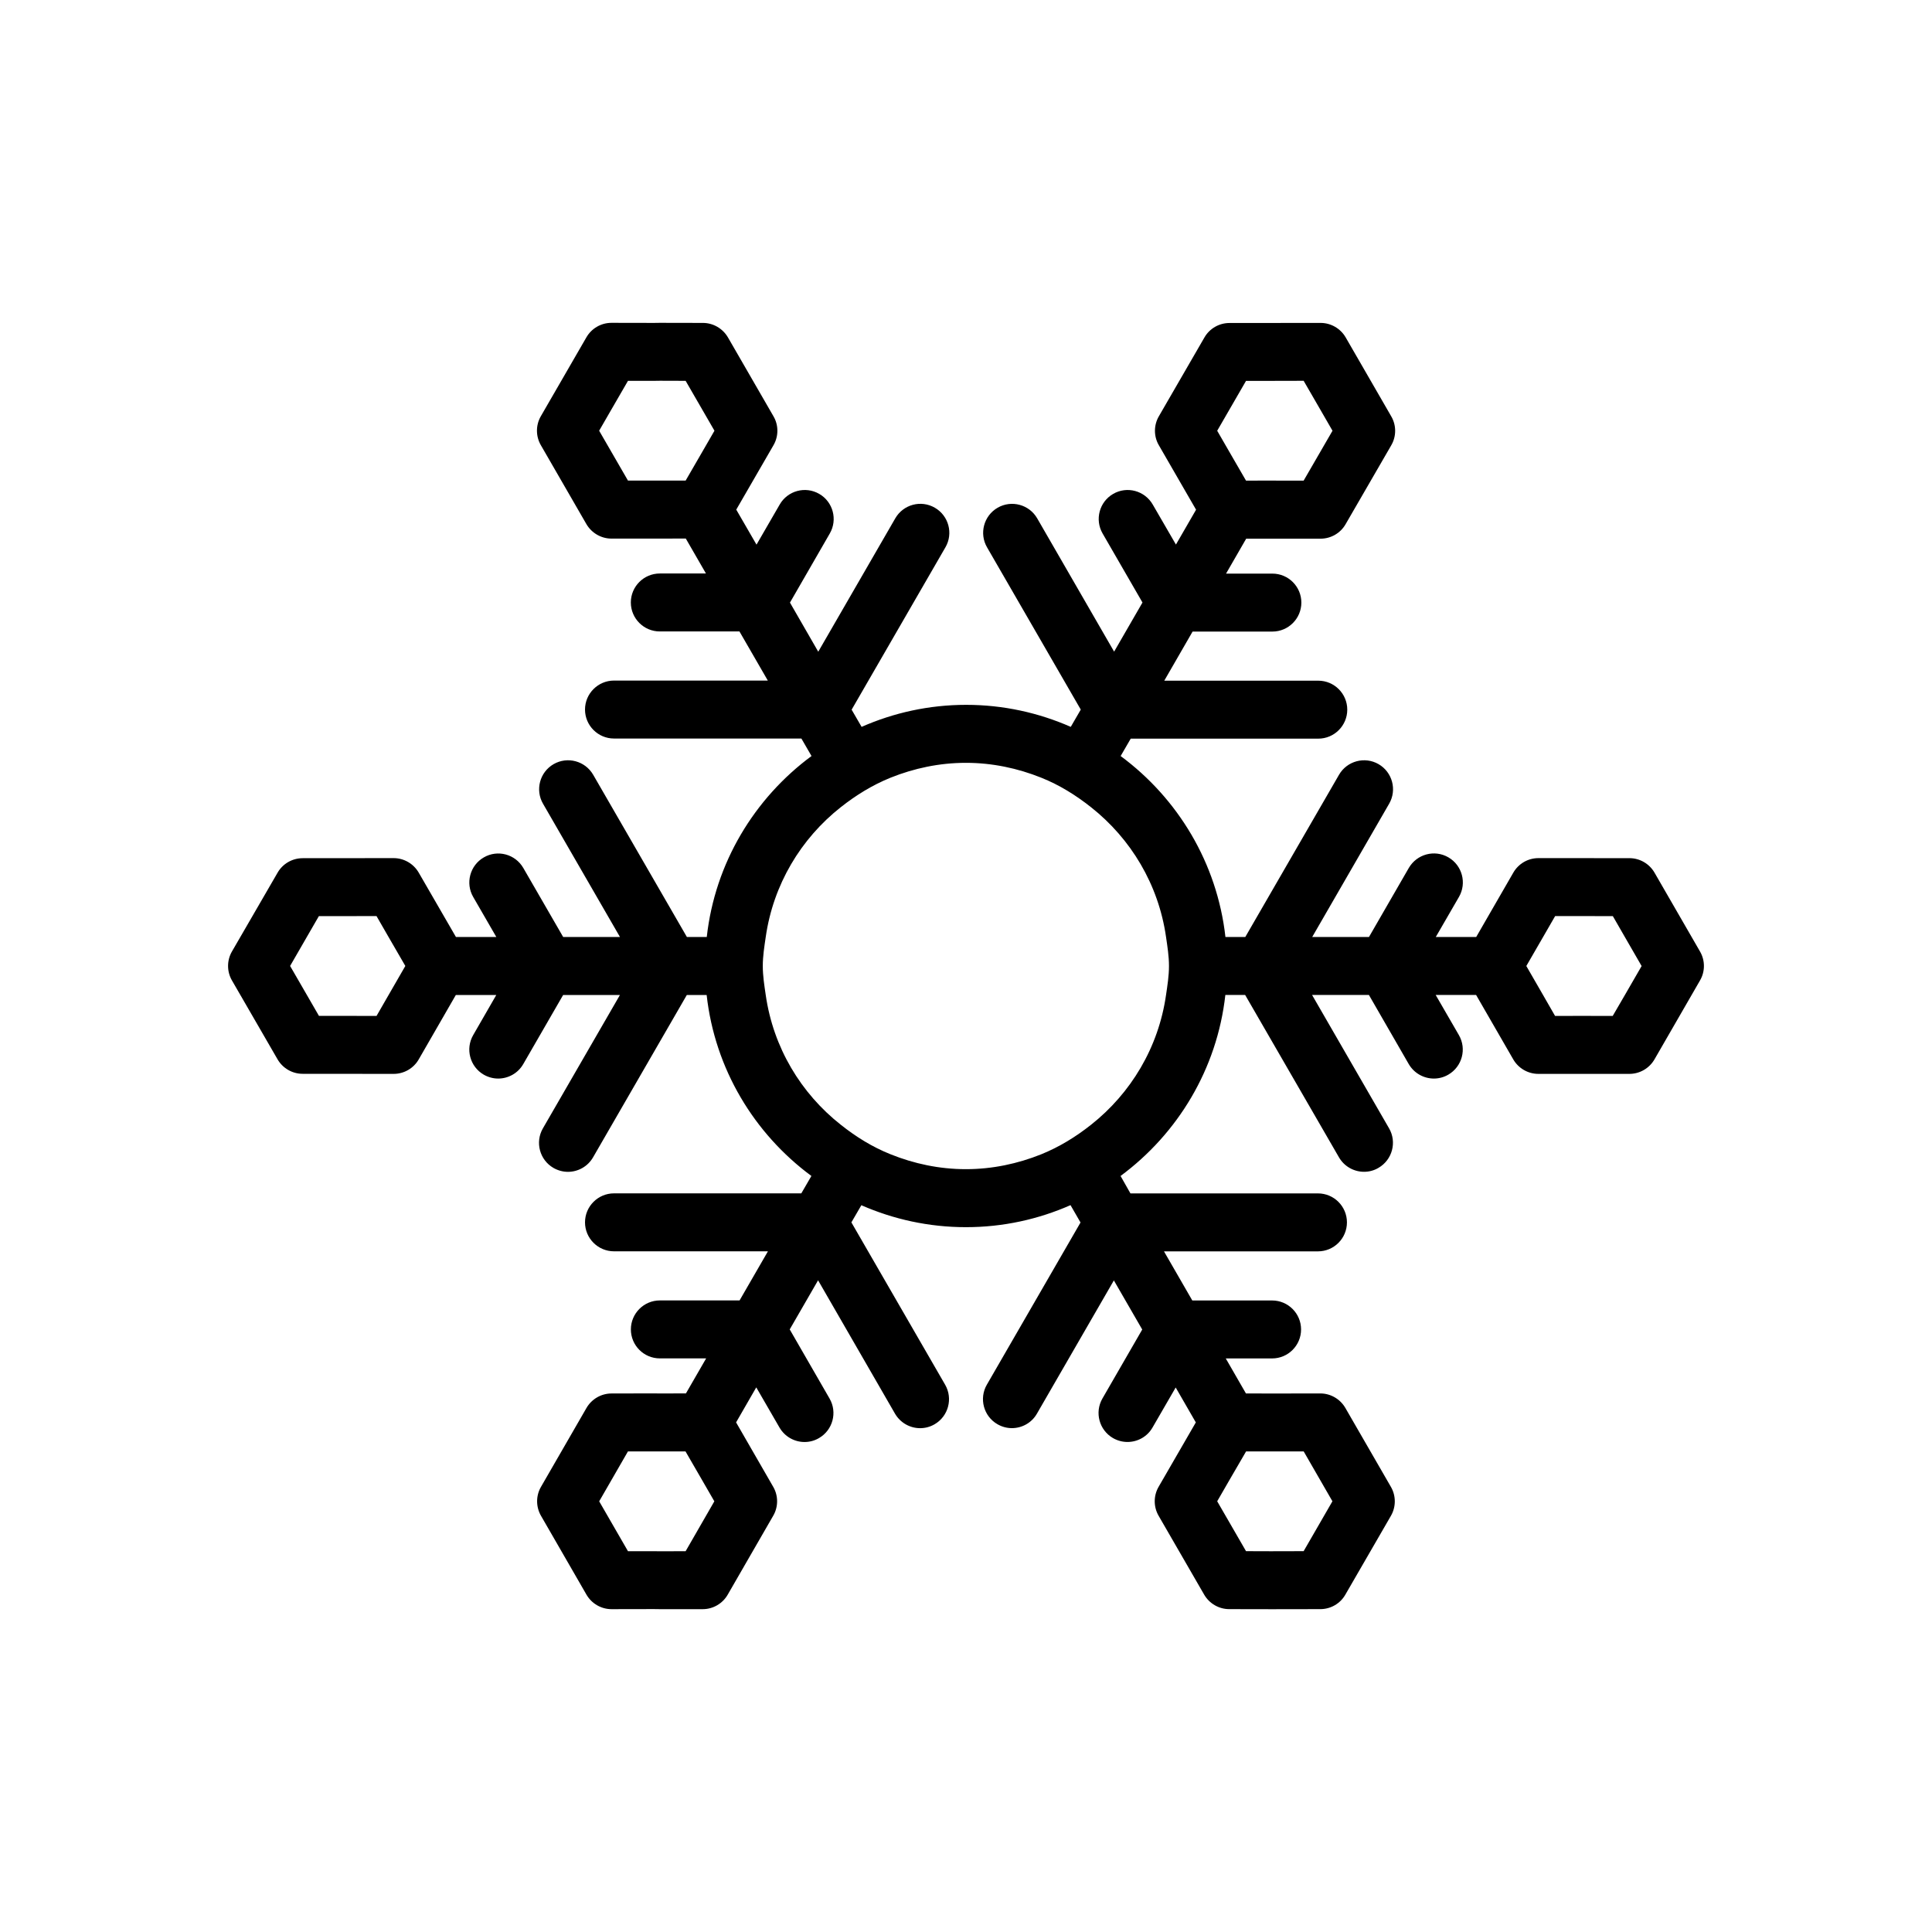
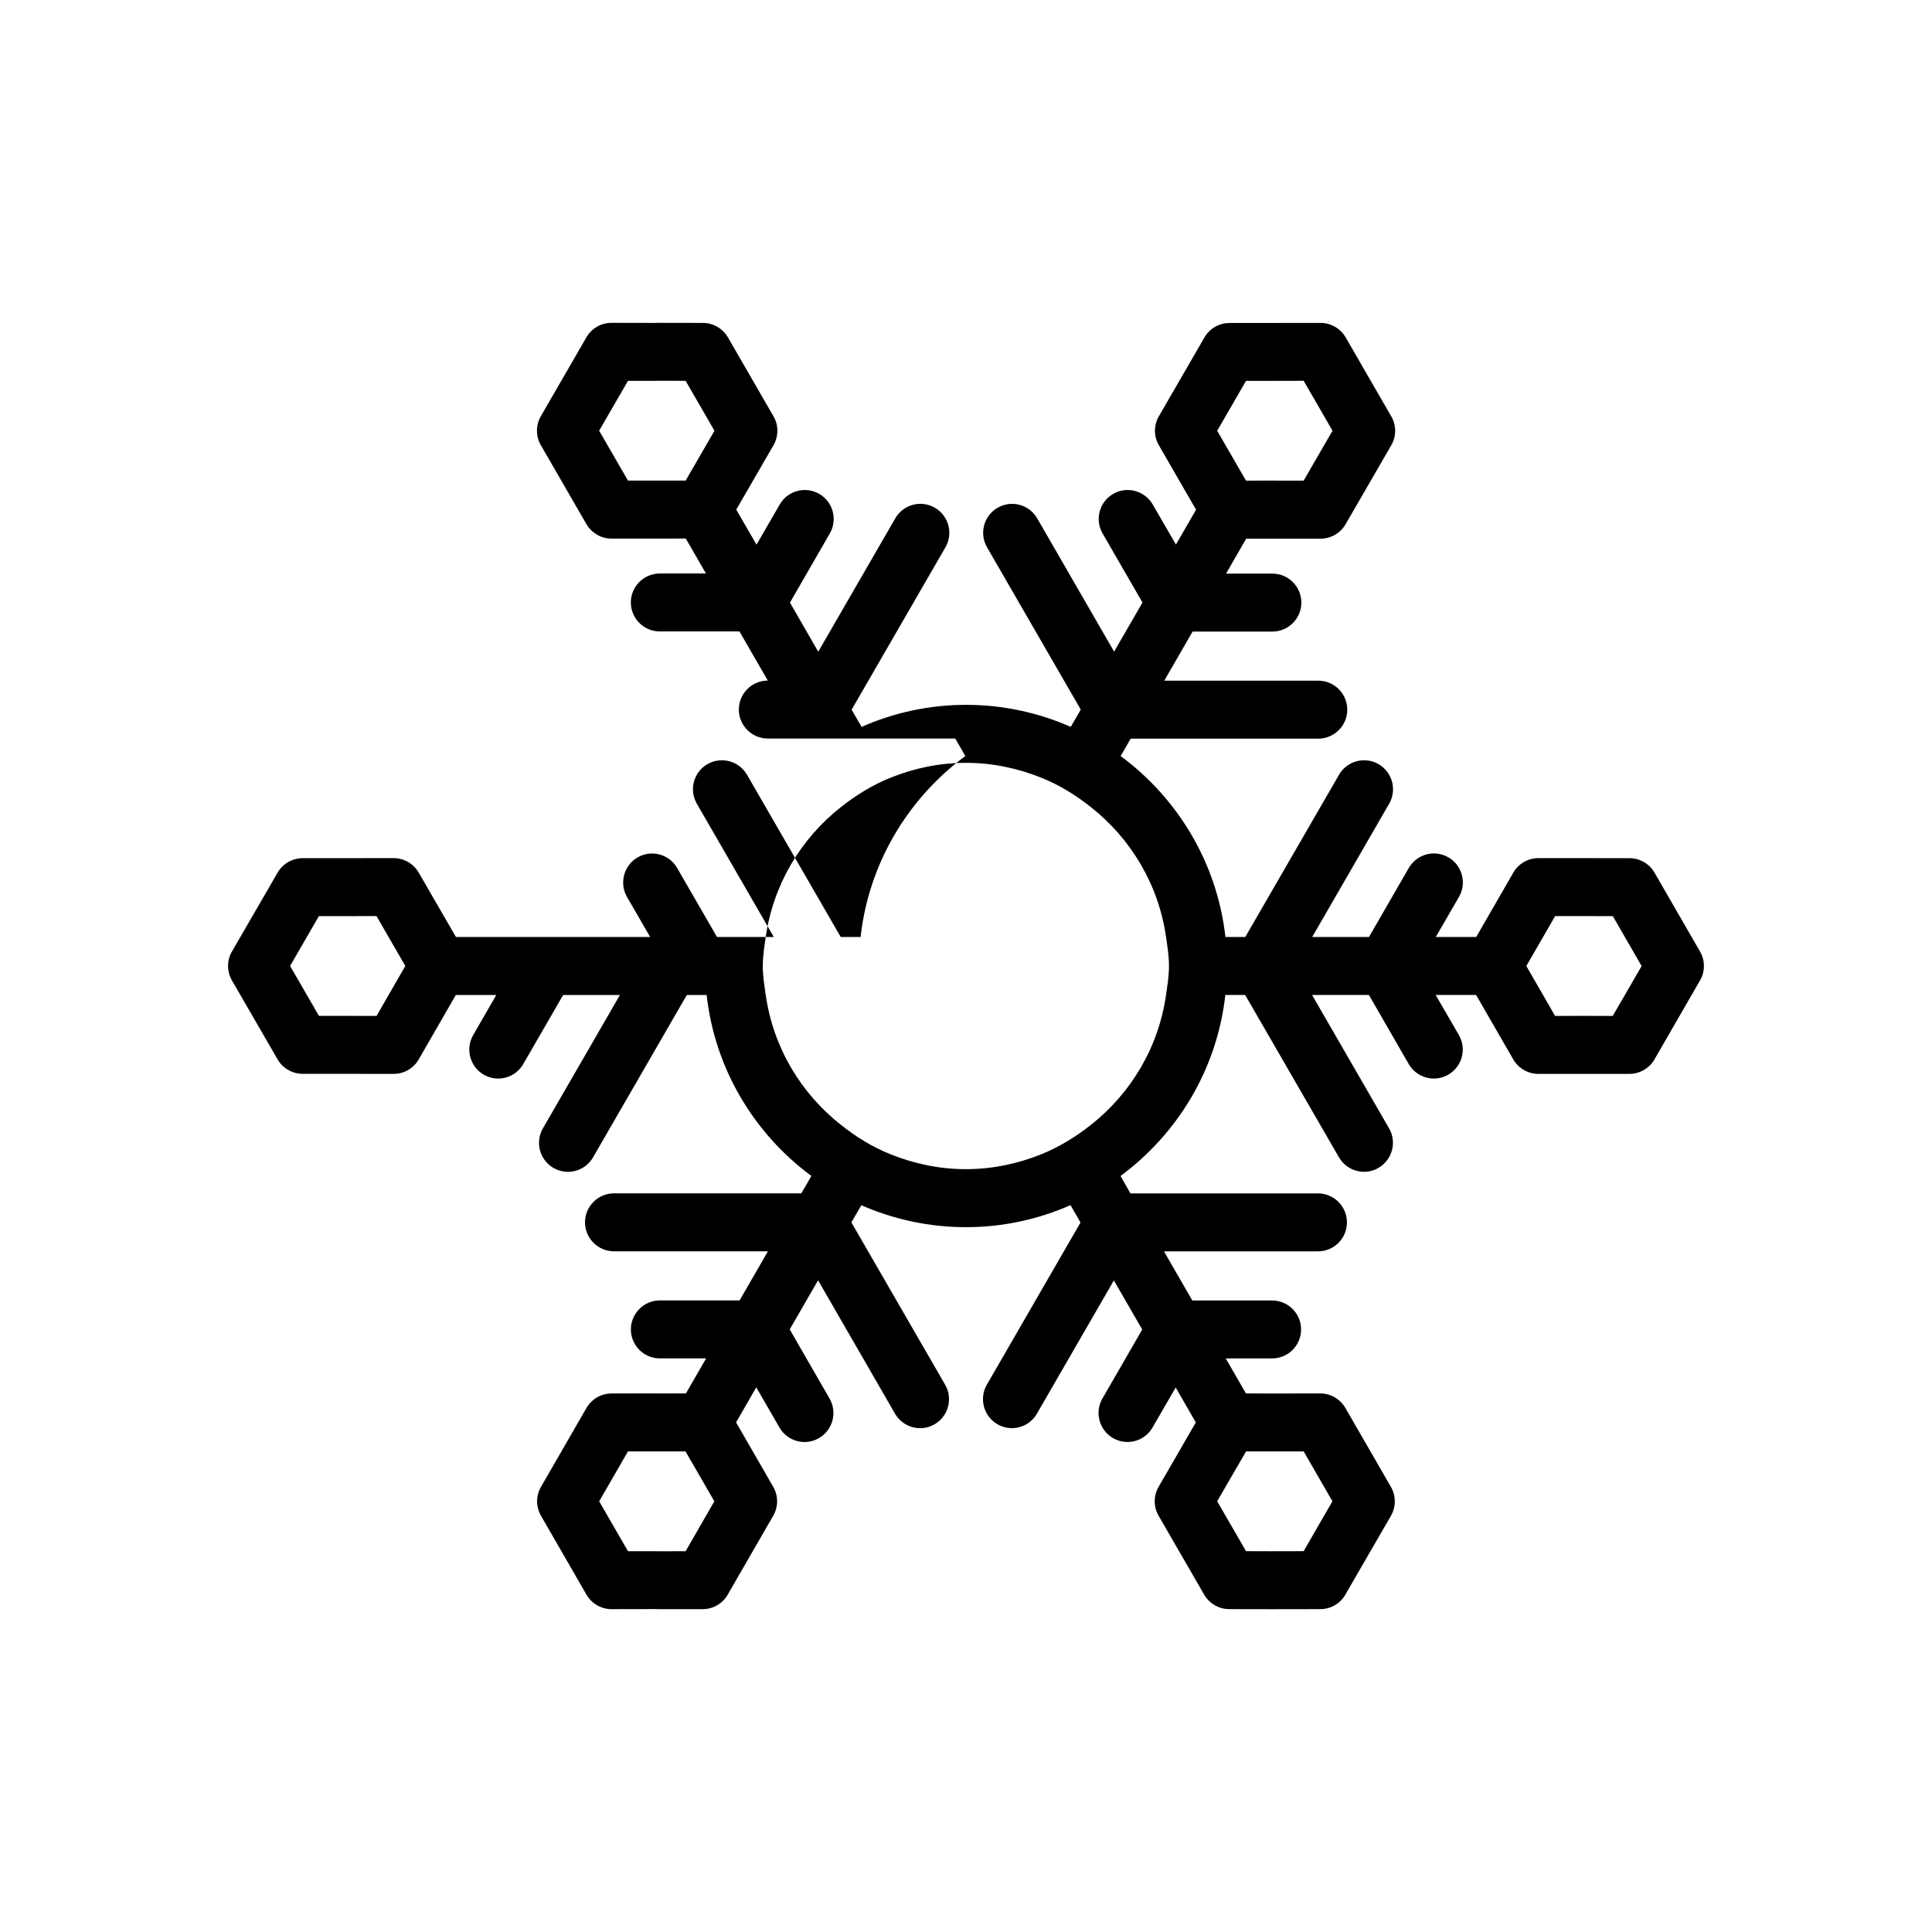
<svg xmlns="http://www.w3.org/2000/svg" version="1.1" id="Layer_1" x="0px" y="0px" width="50px" height="50px" viewBox="0 0 50 50" enable-background="new 0 0 50 50" xml:space="preserve">
-   <path d="M43.997,24.626l-1.179-2.043c-0.134-0.231-0.382-0.374-0.648-0.374l-2.356-0.001c-0.269,0-0.516,0.144-0.649,0.375  l-0.961,1.666h-1.046l0.6-1.037c0.207-0.358,0.084-0.817-0.274-1.024c-0.36-0.209-0.817-0.082-1.024,0.274l-1.031,1.787h-1.469  l1.991-3.449c0.207-0.358,0.084-0.817-0.274-1.024s-0.817-0.082-1.023,0.274l-2.426,4.199h-0.514  c-0.215-1.917-1.234-3.59-2.712-4.683l0.261-0.45h4.854c0.414,0,0.75-0.337,0.75-0.75c0-0.414-0.336-0.75-0.75-0.75h-3.986  l0.733-1.271h2.065c0.414,0,0.75-0.337,0.75-0.75c0-0.414-0.336-0.75-0.75-0.75h-1.199l0.521-0.904h1.924  c0.269,0,0.517-0.144,0.649-0.375l1.181-2.041c0.135-0.232,0.135-0.519,0-0.75l-1.179-2.043c-0.134-0.231-0.382-0.375-0.649-0.375  l-2.359,0.002c-0.268,0-0.516,0.144-0.648,0.375l-1.178,2.037c-0.135,0.231-0.137,0.52-0.001,0.752l0.963,1.668l-0.521,0.902  l-0.601-1.037c-0.207-0.357-0.664-0.483-1.024-0.274c-0.357,0.206-0.48,0.666-0.273,1.024l1.032,1.787l-0.734,1.271l-1.991-3.45  c-0.207-0.358-0.666-0.481-1.024-0.274s-0.481,0.666-0.274,1.024l2.426,4.2l-0.259,0.447c-0.829-0.364-1.743-0.57-2.707-0.57  c-0.963,0-1.877,0.205-2.706,0.57l-0.258-0.445l2.428-4.203c0.207-0.357,0.084-0.816-0.274-1.023  c-0.36-0.209-0.817-0.084-1.024,0.273l-1.994,3.453l-0.732-1.271l1.031-1.789c0.207-0.359,0.084-0.818-0.273-1.024  c-0.359-0.209-0.818-0.083-1.023,0.274l-0.601,1.039l-0.524-0.906l0.963-1.666c0.135-0.232,0.135-0.52,0-0.75l-1.178-2.041  c-0.135-0.231-0.382-0.375-0.648-0.375L17.07,8.355l-0.14,0.002l-1.104-0.002c-0.001,0-0.001,0-0.001,0  c-0.269,0-0.516,0.144-0.649,0.375l-1.18,2.043c-0.133,0.231-0.133,0.518,0.002,0.75l1.178,2.041  c0.135,0.231,0.383,0.375,0.649,0.375h1.253h0.001l0.669-0.002l0.522,0.905h-1.194c-0.414,0-0.75,0.336-0.75,0.75  s0.336,0.75,0.75,0.75h2.061l0.734,1.271H15.89c-0.413,0-0.75,0.337-0.75,0.75c0,0.414,0.337,0.75,0.75,0.75h4.85l0.262,0.453  c-1.478,1.093-2.498,2.766-2.711,4.684h-0.514l-2.426-4.2c-0.207-0.356-0.664-0.481-1.024-0.274  c-0.358,0.207-0.481,0.666-0.274,1.024l1.992,3.45h-1.47l-1.032-1.787c-0.207-0.357-0.664-0.482-1.023-0.273  c-0.358,0.207-0.48,0.666-0.274,1.023l0.599,1.037H11.8l-0.965-1.669c-0.134-0.229-0.381-0.373-0.647-0.373L7.833,22.21  c-0.269,0-0.516,0.144-0.648,0.373l-1.182,2.041c-0.134,0.231-0.134,0.519,0,0.75l1.18,2.041c0.134,0.231,0.381,0.375,0.648,0.375  l2.357,0.002c0.268,0,0.516-0.144,0.648-0.374l0.961-1.668h1.047l-0.598,1.038c-0.207,0.358-0.084,0.817,0.273,1.024  c0.117,0.067,0.247,0.101,0.374,0.101c0.26,0,0.512-0.136,0.649-0.375l1.032-1.788h1.47l-1.994,3.452  c-0.207,0.358-0.084,0.817,0.274,1.024c0.118,0.067,0.247,0.101,0.374,0.101c0.26,0,0.512-0.136,0.65-0.375l2.427-4.202h0.513  c0.213,1.918,1.233,3.592,2.711,4.684l-0.261,0.45H15.89c-0.413,0-0.75,0.336-0.75,0.75s0.337,0.75,0.75,0.75h3.984l-0.734,1.271  h-2.063c-0.414,0-0.75,0.337-0.75,0.75c0,0.414,0.336,0.75,0.75,0.75h1.198l-0.523,0.906l-0.666,0.002l-0.156-0.002l-1.104,0.002  c-0.268,0-0.515,0.145-0.648,0.375l-1.176,2.039c-0.135,0.23-0.135,0.518-0.002,0.75l1.178,2.043  c0.134,0.231,0.381,0.375,0.649,0.375h0.001l1.094-0.002l0.149,0.002c0.004,0,0.007,0,0.011,0h1.104  c0.268,0,0.515-0.145,0.647-0.375l1.178-2.043c0.134-0.23,0.134-0.518,0-0.748l-0.961-1.668l0.522-0.906l0.601,1.039  c0.139,0.24,0.391,0.375,0.649,0.375c0.127,0,0.256-0.032,0.374-0.102c0.357-0.207,0.48-0.665,0.273-1.023l-1.031-1.789l0.734-1.271  l1.991,3.452c0.14,0.24,0.392,0.375,0.65,0.375c0.127,0,0.256-0.032,0.374-0.101c0.357-0.207,0.48-0.666,0.273-1.024l-2.426-4.201  l0.258-0.444c0.829,0.363,1.743,0.568,2.707,0.568c0.963,0,1.877-0.205,2.706-0.57l0.259,0.449l-2.424,4.197  c-0.207,0.357-0.085,0.816,0.273,1.023c0.117,0.068,0.247,0.102,0.374,0.102c0.26,0,0.512-0.135,0.649-0.375l1.991-3.448  l0.734,1.271l-1.03,1.785c-0.207,0.358-0.084,0.817,0.273,1.024c0.119,0.068,0.248,0.101,0.375,0.101  c0.26,0,0.512-0.135,0.649-0.375l0.599-1.035l0.521,0.904l-0.963,1.666c-0.134,0.232-0.134,0.519,0,0.75l1.179,2.041  c0.134,0.231,0.382,0.375,0.648,0.375l1.104,0.002l0,0c0.004,0,0.008,0,0.01,0l1.244-0.002c0.268,0,0.516-0.143,0.648-0.375  l1.18-2.041c0.133-0.231,0.133-0.518-0.002-0.75l-1.178-2.041c-0.134-0.231-0.382-0.375-0.648-0.375l-1.254,0.002l-0.671-0.002  l-0.522-0.906h1.199c0.414,0,0.75-0.336,0.75-0.75s-0.336-0.75-0.75-0.75h-2.065l-0.733-1.271h3.985c0.414,0,0.75-0.336,0.75-0.75  s-0.336-0.75-0.75-0.75h-4.853L29,30.434c1.478-1.093,2.498-2.766,2.712-4.685h0.512l2.428,4.202c0.139,0.24,0.391,0.375,0.65,0.375  c0.127,0,0.256-0.032,0.373-0.102c0.358-0.207,0.481-0.666,0.274-1.023l-1.993-3.452h1.471l1.031,1.789  c0.139,0.239,0.391,0.375,0.65,0.375c0.127,0,0.256-0.032,0.374-0.101c0.358-0.207,0.481-0.666,0.274-1.024l-0.601-1.039h1.046  l0.962,1.668c0.134,0.231,0.381,0.375,0.649,0.375l0,0h2.356c0.269,0,0.515-0.144,0.649-0.374l1.178-2.042  C44.131,25.145,44.131,24.857,43.997,24.626z M31.501,11.148l0.746-1.291h0.626l0.865-0.002l0.434,0.75l0.313,0.543l-0.747,1.291  h-0.624l-0.197-0.002l-0.67,0.002l-0.434-0.75L31.501,11.148z M16.252,12.438l-0.746-1.291l0.312-0.541l0.434-0.75h0.681l0.14-0.002  h0.045l0.626,0.002l0.746,1.291l-0.312,0.541l-0.434,0.75h-0.866H16.252L16.252,12.438z M10.49,24.999l-0.433,0.751l-0.312,0.542  L8.254,26.29l-0.312-0.54l-0.434-0.751L7.94,24.25l0.312-0.54l1.492-0.002l0.312,0.542L10.49,24.999z M18.487,38.854l-0.743,1.291  l-0.627,0.002h-0.04l-0.155-0.002h-0.67l-0.433-0.75l-0.312-0.541l0.744-1.291h0.625h0.04h0.156h0.669l0.434,0.75L18.487,38.854z   M33.739,37.562l0.744,1.291l-0.312,0.541l-0.433,0.75l-0.825,0.002h-0.04l-0.626-0.002l-0.746-1.291l0.312-0.541l0.436-0.75h0.864  H33.739L33.739,37.562z M30.253,25c0,0.257-0.04,0.503-0.076,0.749c-0.195,1.362-0.91,2.545-1.941,3.36  c-0.393,0.311-0.819,0.574-1.291,0.765c-0.604,0.242-1.26,0.384-1.948,0.384s-1.344-0.142-1.946-0.384  c-0.473-0.188-0.898-0.453-1.291-0.765c-1.033-0.814-1.748-1.998-1.943-3.359c-0.036-0.247-0.076-0.493-0.076-0.75  s0.04-0.503,0.076-0.75c0.195-1.361,0.91-2.545,1.941-3.359c0.394-0.311,0.819-0.574,1.291-0.765  c0.604-0.242,1.26-0.384,1.948-0.384s1.345,0.142,1.949,0.384c0.471,0.188,0.897,0.454,1.29,0.765  c1.031,0.815,1.746,1.998,1.941,3.358C30.213,24.497,30.253,24.743,30.253,25z M41.737,26.292l-0.821-0.001l-0.671,0.001  l-0.312-0.543L39.501,25l0.434-0.751l0.312-0.541l1.493,0.001l0.311,0.54l0.434,0.752l-0.432,0.748L41.737,26.292z" />
+   <path d="M43.997,24.626l-1.179-2.043c-0.134-0.231-0.382-0.374-0.648-0.374l-2.356-0.001c-0.269,0-0.516,0.144-0.649,0.375  l-0.961,1.666h-1.046l0.6-1.037c0.207-0.358,0.084-0.817-0.274-1.024c-0.36-0.209-0.817-0.082-1.024,0.274l-1.031,1.787h-1.469  l1.991-3.449c0.207-0.358,0.084-0.817-0.274-1.024s-0.817-0.082-1.023,0.274l-2.426,4.199h-0.514  c-0.215-1.917-1.234-3.59-2.712-4.683l0.261-0.45h4.854c0.414,0,0.75-0.337,0.75-0.75c0-0.414-0.336-0.75-0.75-0.75h-3.986  l0.733-1.271h2.065c0.414,0,0.75-0.337,0.75-0.75c0-0.414-0.336-0.75-0.75-0.75h-1.199l0.521-0.904h1.924  c0.269,0,0.517-0.144,0.649-0.375l1.181-2.041c0.135-0.232,0.135-0.519,0-0.75l-1.179-2.043c-0.134-0.231-0.382-0.375-0.649-0.375  l-2.359,0.002c-0.268,0-0.516,0.144-0.648,0.375l-1.178,2.037c-0.135,0.231-0.137,0.52-0.001,0.752l0.963,1.668l-0.521,0.902  l-0.601-1.037c-0.207-0.357-0.664-0.483-1.024-0.274c-0.357,0.206-0.48,0.666-0.273,1.024l1.032,1.787l-0.734,1.271l-1.991-3.45  c-0.207-0.358-0.666-0.481-1.024-0.274s-0.481,0.666-0.274,1.024l2.426,4.2l-0.259,0.447c-0.829-0.364-1.743-0.57-2.707-0.57  c-0.963,0-1.877,0.205-2.706,0.57l-0.258-0.445l2.428-4.203c0.207-0.357,0.084-0.816-0.274-1.023  c-0.36-0.209-0.817-0.084-1.024,0.273l-1.994,3.453l-0.732-1.271l1.031-1.789c0.207-0.359,0.084-0.818-0.273-1.024  c-0.359-0.209-0.818-0.083-1.023,0.274l-0.601,1.039l-0.524-0.906l0.963-1.666c0.135-0.232,0.135-0.52,0-0.75l-1.178-2.041  c-0.135-0.231-0.382-0.375-0.648-0.375L17.07,8.355l-0.14,0.002l-1.104-0.002c-0.001,0-0.001,0-0.001,0  c-0.269,0-0.516,0.144-0.649,0.375l-1.18,2.043c-0.133,0.231-0.133,0.518,0.002,0.75l1.178,2.041  c0.135,0.231,0.383,0.375,0.649,0.375h1.253h0.001l0.669-0.002l0.522,0.905h-1.194c-0.414,0-0.75,0.336-0.75,0.75  s0.336,0.75,0.75,0.75h2.061l0.734,1.271c-0.413,0-0.75,0.337-0.75,0.75c0,0.414,0.337,0.75,0.75,0.75h4.85l0.262,0.453  c-1.478,1.093-2.498,2.766-2.711,4.684h-0.514l-2.426-4.2c-0.207-0.356-0.664-0.481-1.024-0.274  c-0.358,0.207-0.481,0.666-0.274,1.024l1.992,3.45h-1.47l-1.032-1.787c-0.207-0.357-0.664-0.482-1.023-0.273  c-0.358,0.207-0.48,0.666-0.274,1.023l0.599,1.037H11.8l-0.965-1.669c-0.134-0.229-0.381-0.373-0.647-0.373L7.833,22.21  c-0.269,0-0.516,0.144-0.648,0.373l-1.182,2.041c-0.134,0.231-0.134,0.519,0,0.75l1.18,2.041c0.134,0.231,0.381,0.375,0.648,0.375  l2.357,0.002c0.268,0,0.516-0.144,0.648-0.374l0.961-1.668h1.047l-0.598,1.038c-0.207,0.358-0.084,0.817,0.273,1.024  c0.117,0.067,0.247,0.101,0.374,0.101c0.26,0,0.512-0.136,0.649-0.375l1.032-1.788h1.47l-1.994,3.452  c-0.207,0.358-0.084,0.817,0.274,1.024c0.118,0.067,0.247,0.101,0.374,0.101c0.26,0,0.512-0.136,0.65-0.375l2.427-4.202h0.513  c0.213,1.918,1.233,3.592,2.711,4.684l-0.261,0.45H15.89c-0.413,0-0.75,0.336-0.75,0.75s0.337,0.75,0.75,0.75h3.984l-0.734,1.271  h-2.063c-0.414,0-0.75,0.337-0.75,0.75c0,0.414,0.336,0.75,0.75,0.75h1.198l-0.523,0.906l-0.666,0.002l-0.156-0.002l-1.104,0.002  c-0.268,0-0.515,0.145-0.648,0.375l-1.176,2.039c-0.135,0.23-0.135,0.518-0.002,0.75l1.178,2.043  c0.134,0.231,0.381,0.375,0.649,0.375h0.001l1.094-0.002l0.149,0.002c0.004,0,0.007,0,0.011,0h1.104  c0.268,0,0.515-0.145,0.647-0.375l1.178-2.043c0.134-0.23,0.134-0.518,0-0.748l-0.961-1.668l0.522-0.906l0.601,1.039  c0.139,0.24,0.391,0.375,0.649,0.375c0.127,0,0.256-0.032,0.374-0.102c0.357-0.207,0.48-0.665,0.273-1.023l-1.031-1.789l0.734-1.271  l1.991,3.452c0.14,0.24,0.392,0.375,0.65,0.375c0.127,0,0.256-0.032,0.374-0.101c0.357-0.207,0.48-0.666,0.273-1.024l-2.426-4.201  l0.258-0.444c0.829,0.363,1.743,0.568,2.707,0.568c0.963,0,1.877-0.205,2.706-0.57l0.259,0.449l-2.424,4.197  c-0.207,0.357-0.085,0.816,0.273,1.023c0.117,0.068,0.247,0.102,0.374,0.102c0.26,0,0.512-0.135,0.649-0.375l1.991-3.448  l0.734,1.271l-1.03,1.785c-0.207,0.358-0.084,0.817,0.273,1.024c0.119,0.068,0.248,0.101,0.375,0.101  c0.26,0,0.512-0.135,0.649-0.375l0.599-1.035l0.521,0.904l-0.963,1.666c-0.134,0.232-0.134,0.519,0,0.75l1.179,2.041  c0.134,0.231,0.382,0.375,0.648,0.375l1.104,0.002l0,0c0.004,0,0.008,0,0.01,0l1.244-0.002c0.268,0,0.516-0.143,0.648-0.375  l1.18-2.041c0.133-0.231,0.133-0.518-0.002-0.75l-1.178-2.041c-0.134-0.231-0.382-0.375-0.648-0.375l-1.254,0.002l-0.671-0.002  l-0.522-0.906h1.199c0.414,0,0.75-0.336,0.75-0.75s-0.336-0.75-0.75-0.75h-2.065l-0.733-1.271h3.985c0.414,0,0.75-0.336,0.75-0.75  s-0.336-0.75-0.75-0.75h-4.853L29,30.434c1.478-1.093,2.498-2.766,2.712-4.685h0.512l2.428,4.202c0.139,0.24,0.391,0.375,0.65,0.375  c0.127,0,0.256-0.032,0.373-0.102c0.358-0.207,0.481-0.666,0.274-1.023l-1.993-3.452h1.471l1.031,1.789  c0.139,0.239,0.391,0.375,0.65,0.375c0.127,0,0.256-0.032,0.374-0.101c0.358-0.207,0.481-0.666,0.274-1.024l-0.601-1.039h1.046  l0.962,1.668c0.134,0.231,0.381,0.375,0.649,0.375l0,0h2.356c0.269,0,0.515-0.144,0.649-0.374l1.178-2.042  C44.131,25.145,44.131,24.857,43.997,24.626z M31.501,11.148l0.746-1.291h0.626l0.865-0.002l0.434,0.75l0.313,0.543l-0.747,1.291  h-0.624l-0.197-0.002l-0.67,0.002l-0.434-0.75L31.501,11.148z M16.252,12.438l-0.746-1.291l0.312-0.541l0.434-0.75h0.681l0.14-0.002  h0.045l0.626,0.002l0.746,1.291l-0.312,0.541l-0.434,0.75h-0.866H16.252L16.252,12.438z M10.49,24.999l-0.433,0.751l-0.312,0.542  L8.254,26.29l-0.312-0.54l-0.434-0.751L7.94,24.25l0.312-0.54l1.492-0.002l0.312,0.542L10.49,24.999z M18.487,38.854l-0.743,1.291  l-0.627,0.002h-0.04l-0.155-0.002h-0.67l-0.433-0.75l-0.312-0.541l0.744-1.291h0.625h0.04h0.156h0.669l0.434,0.75L18.487,38.854z   M33.739,37.562l0.744,1.291l-0.312,0.541l-0.433,0.75l-0.825,0.002h-0.04l-0.626-0.002l-0.746-1.291l0.312-0.541l0.436-0.75h0.864  H33.739L33.739,37.562z M30.253,25c0,0.257-0.04,0.503-0.076,0.749c-0.195,1.362-0.91,2.545-1.941,3.36  c-0.393,0.311-0.819,0.574-1.291,0.765c-0.604,0.242-1.26,0.384-1.948,0.384s-1.344-0.142-1.946-0.384  c-0.473-0.188-0.898-0.453-1.291-0.765c-1.033-0.814-1.748-1.998-1.943-3.359c-0.036-0.247-0.076-0.493-0.076-0.75  s0.04-0.503,0.076-0.75c0.195-1.361,0.91-2.545,1.941-3.359c0.394-0.311,0.819-0.574,1.291-0.765  c0.604-0.242,1.26-0.384,1.948-0.384s1.345,0.142,1.949,0.384c0.471,0.188,0.897,0.454,1.29,0.765  c1.031,0.815,1.746,1.998,1.941,3.358C30.213,24.497,30.253,24.743,30.253,25z M41.737,26.292l-0.821-0.001l-0.671,0.001  l-0.312-0.543L39.501,25l0.434-0.751l0.312-0.541l1.493,0.001l0.311,0.54l0.434,0.752l-0.432,0.748L41.737,26.292z" />
</svg>